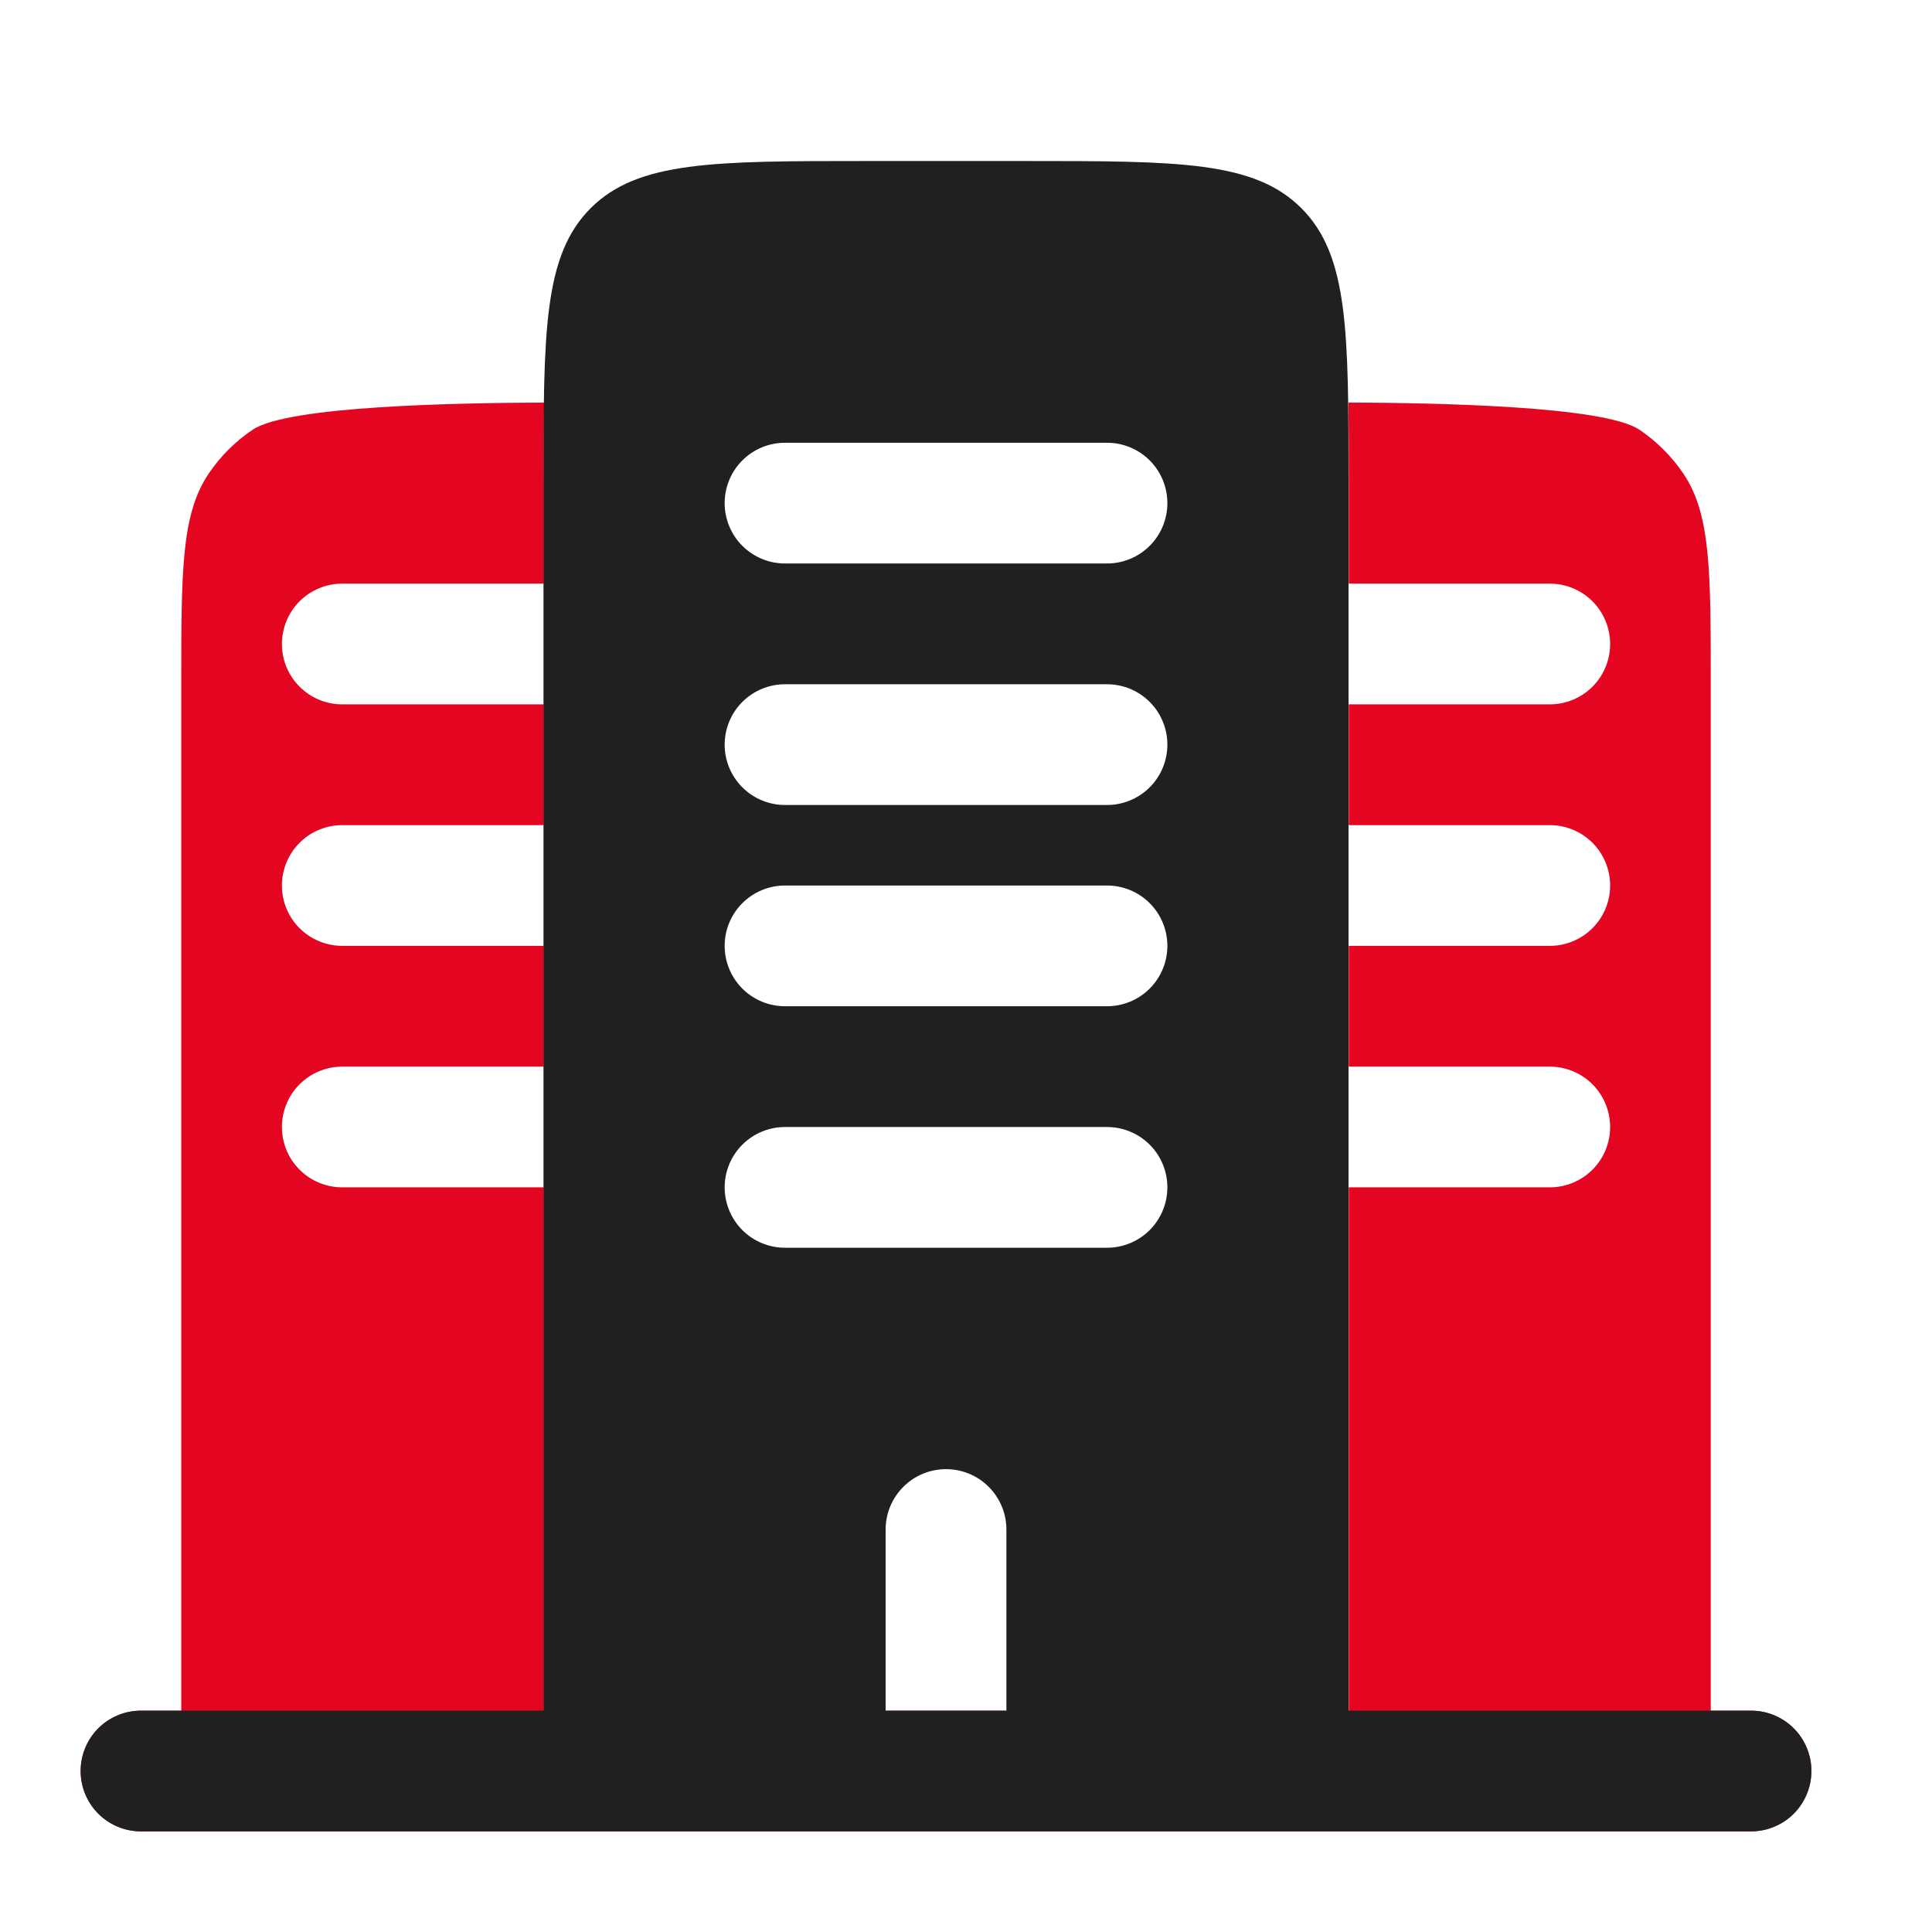
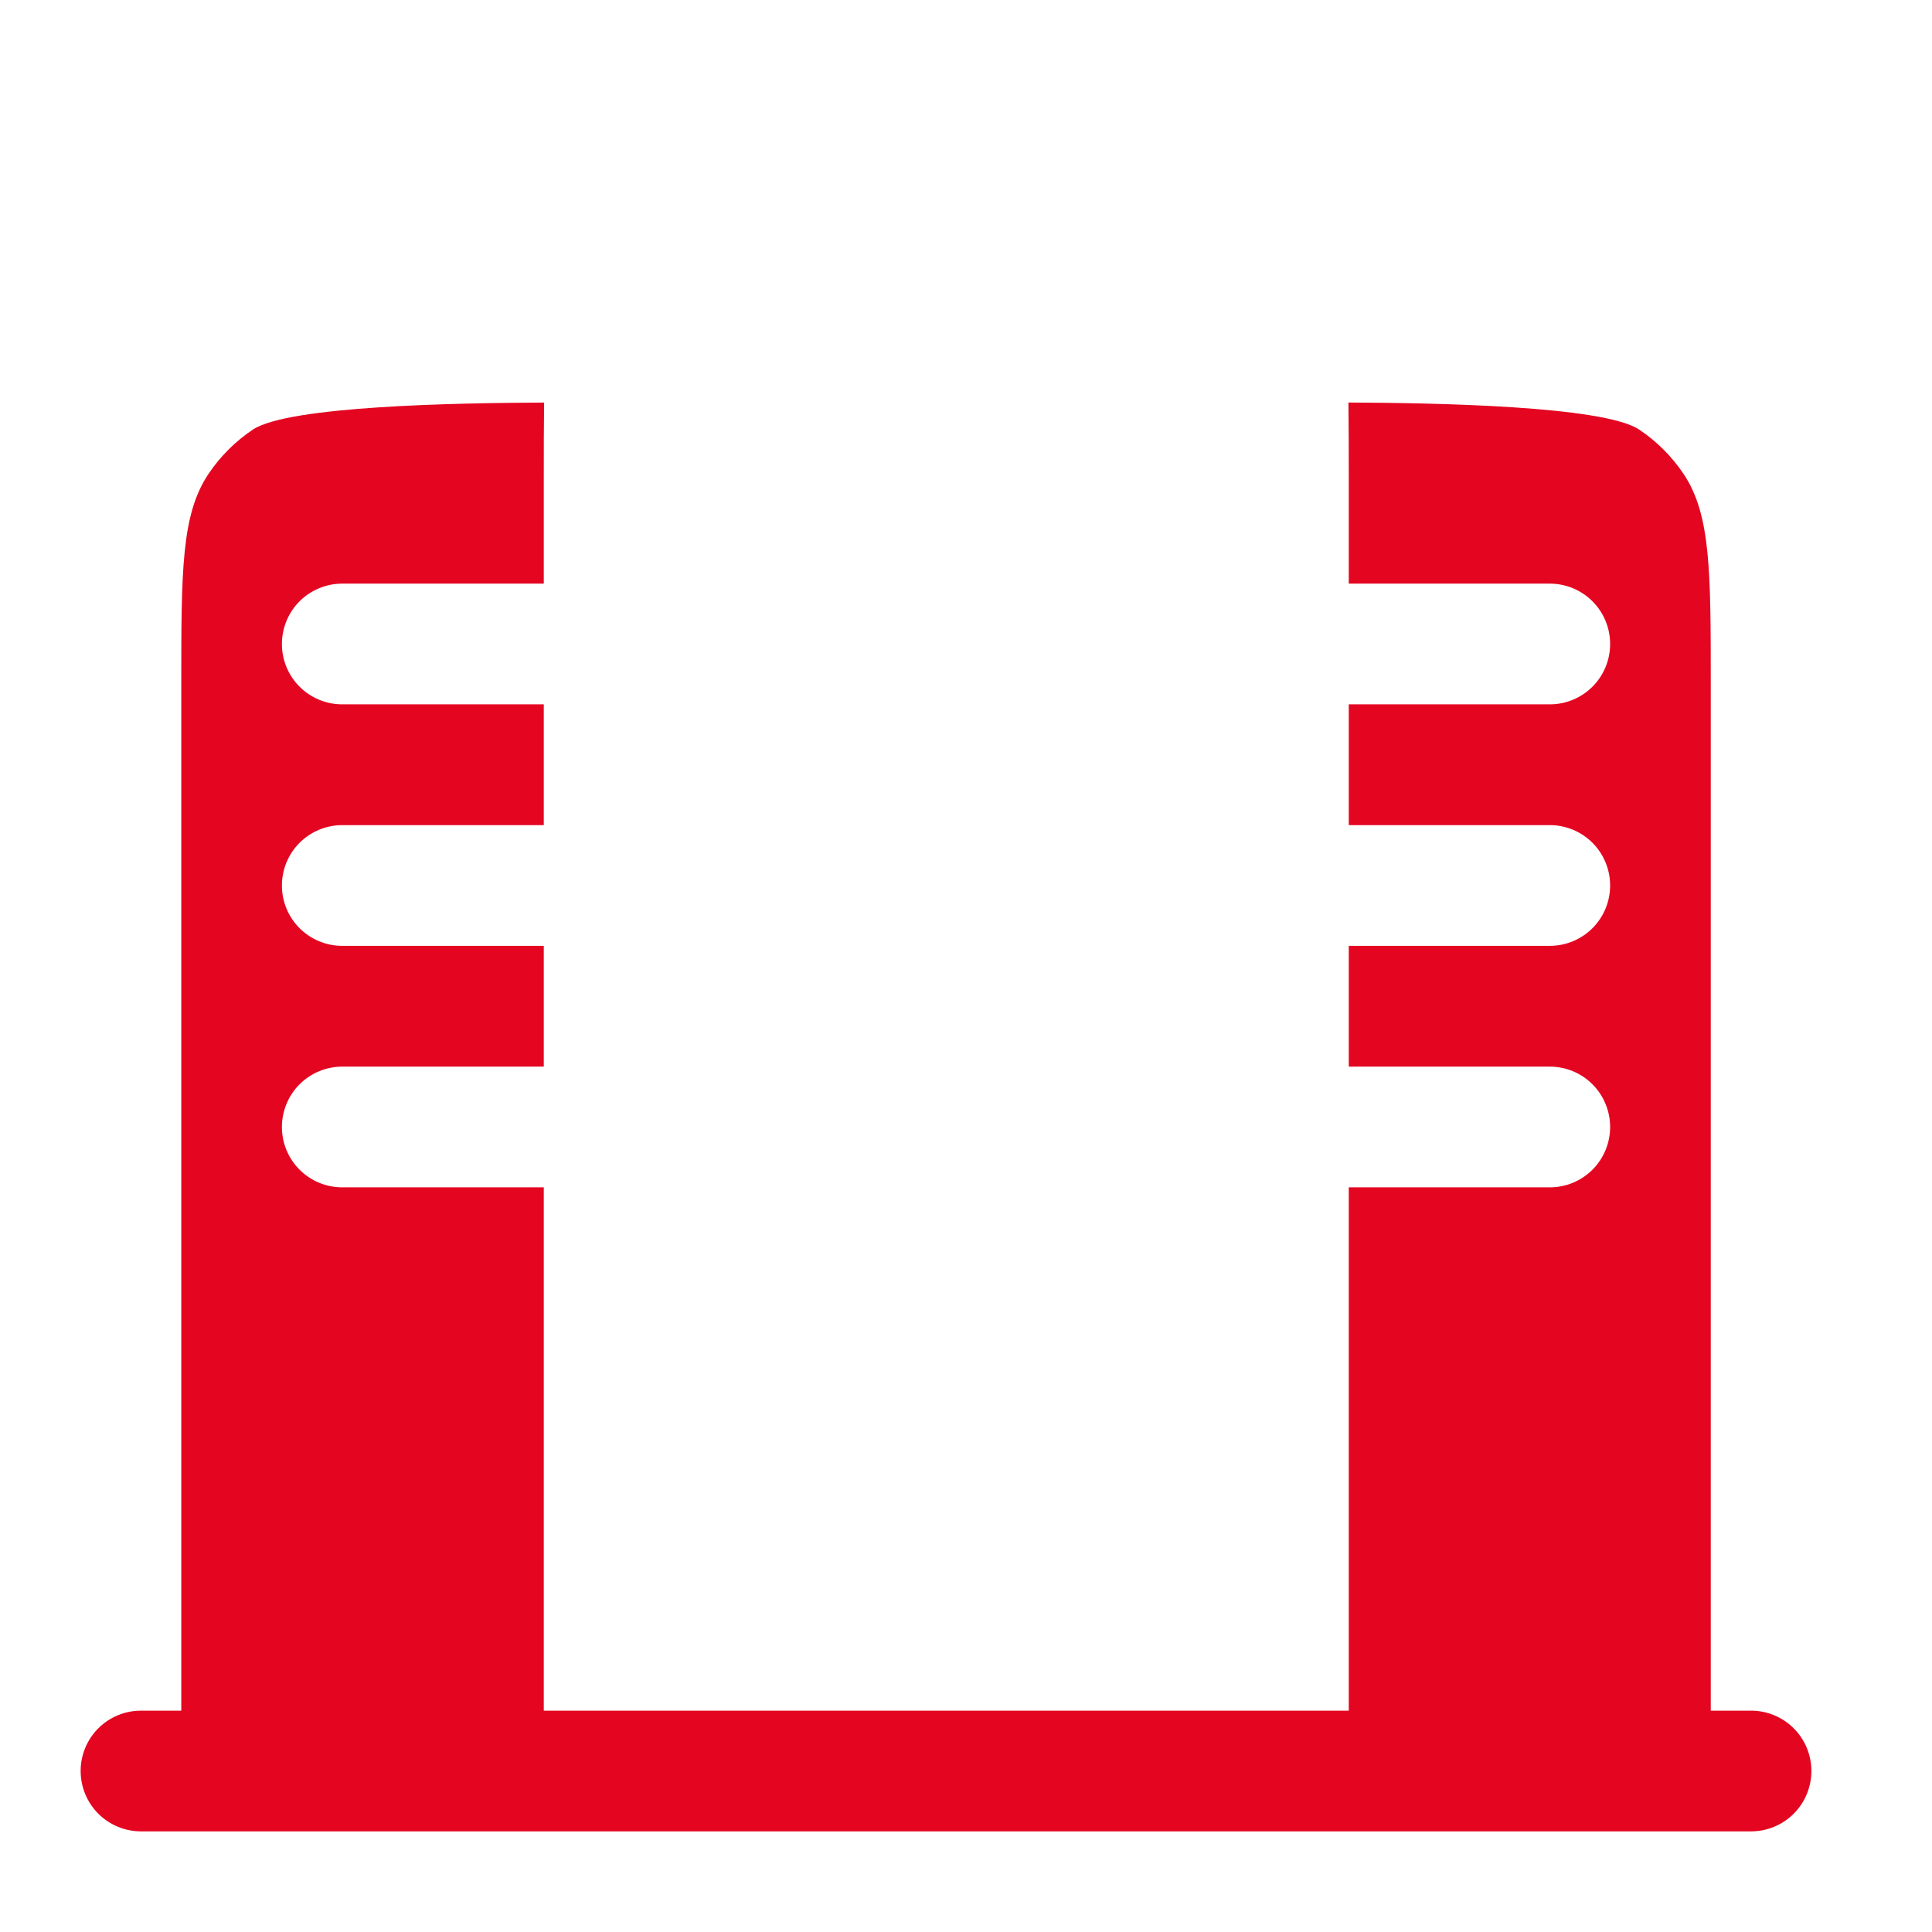
<svg xmlns="http://www.w3.org/2000/svg" width="35" height="35" viewBox="0 0 35 35" fill="none">
  <path d="M30.501 8.588C30.992 9.323 30.992 10.347 30.992 12.396V30.99H31.721C32.011 30.99 32.29 31.105 32.495 31.31C32.7 31.515 32.815 31.793 32.815 32.083C32.815 32.373 32.7 32.652 32.495 32.857C32.29 33.062 32.011 33.177 31.721 33.177H2.555C2.265 33.177 1.986 33.062 1.781 32.857C1.576 32.652 1.461 32.373 1.461 32.083C1.461 31.793 1.576 31.515 1.781 31.31C1.986 31.105 2.265 30.99 2.555 30.99H3.284V12.396C3.284 10.347 3.284 9.323 3.775 8.588C3.988 8.27 4.262 7.996 4.58 7.783C5.223 7.353 8.28 7.299 9.857 7.293C9.852 7.718 9.85 8.16 9.851 8.62V10.573H6.201C5.91 10.573 5.632 10.688 5.427 10.893C5.222 11.098 5.107 11.377 5.107 11.667C5.107 11.957 5.222 12.235 5.427 12.44C5.632 12.645 5.91 12.76 6.201 12.76H9.851V14.948H6.201C5.91 14.948 5.632 15.063 5.427 15.268C5.222 15.473 5.107 15.752 5.107 16.042C5.107 16.332 5.222 16.61 5.427 16.815C5.632 17.02 5.91 17.135 6.201 17.135H9.851V19.323H6.201C5.91 19.323 5.632 19.438 5.427 19.643C5.222 19.848 5.107 20.127 5.107 20.417C5.107 20.707 5.222 20.985 5.427 21.19C5.632 21.395 5.91 21.51 6.201 21.51H9.851V30.99H24.434V21.51H28.076C28.366 21.51 28.644 21.395 28.849 21.19C29.054 20.985 29.169 20.707 29.169 20.417C29.169 20.127 29.054 19.848 28.849 19.643C28.644 19.438 28.366 19.323 28.076 19.323H24.434V17.135H28.076C28.366 17.135 28.644 17.02 28.849 16.815C29.054 16.61 29.169 16.332 29.169 16.042C29.169 15.752 29.054 15.473 28.849 15.268C28.644 15.063 28.366 14.948 28.076 14.948H24.434V12.76H28.076C28.366 12.76 28.644 12.645 28.849 12.44C29.054 12.235 29.169 11.957 29.169 11.667C29.169 11.377 29.054 11.098 28.849 10.893C28.644 10.688 28.366 10.573 28.076 10.573H24.434V8.619C24.435 8.161 24.433 7.718 24.428 7.292C26.005 7.299 29.051 7.353 29.696 7.783C30.014 7.996 30.288 8.27 30.501 8.588Z" fill="#E40521" />
-   <path fill-rule="evenodd" clip-rule="evenodd" d="M15.68 2.917H18.596C21.347 2.917 22.721 2.917 23.575 3.771C24.43 4.626 24.43 6 24.43 8.75V30.99H31.721C32.011 30.99 32.29 31.105 32.495 31.31C32.7 31.515 32.815 31.793 32.815 32.083C32.815 32.373 32.7 32.652 32.495 32.857C32.29 33.062 32.011 33.177 31.721 33.177H2.555C2.265 33.177 1.986 33.062 1.781 32.857C1.576 32.652 1.461 32.373 1.461 32.083C1.461 31.793 1.576 31.515 1.781 31.31C1.986 31.105 2.265 30.99 2.555 30.99H9.846V8.75C9.846 6 9.846 4.626 10.701 3.771C11.556 2.917 12.929 2.917 15.68 2.917ZM17.138 26.615C17.428 26.615 17.706 26.73 17.911 26.935C18.116 27.14 18.232 27.418 18.232 27.708V30.99H16.044V27.708C16.044 27.418 16.16 27.14 16.365 26.935C16.57 26.73 16.848 26.615 17.138 26.615ZM14.221 20.417C13.931 20.417 13.653 20.532 13.448 20.737C13.243 20.942 13.128 21.22 13.128 21.51C13.128 21.8 13.243 22.079 13.448 22.284C13.653 22.489 13.931 22.604 14.221 22.604H20.055C20.345 22.604 20.623 22.489 20.828 22.284C21.033 22.079 21.148 21.8 21.148 21.51C21.148 21.22 21.033 20.942 20.828 20.737C20.623 20.532 20.345 20.417 20.055 20.417H14.221ZM13.128 17.135C13.128 16.845 13.243 16.567 13.448 16.362C13.653 16.157 13.931 16.042 14.221 16.042H20.055C20.345 16.042 20.623 16.157 20.828 16.362C21.033 16.567 21.148 16.845 21.148 17.135C21.148 17.425 21.033 17.704 20.828 17.909C20.623 18.114 20.345 18.229 20.055 18.229H14.221C13.931 18.229 13.653 18.114 13.448 17.909C13.243 17.704 13.128 17.425 13.128 17.135ZM14.221 12.396C13.931 12.396 13.653 12.511 13.448 12.716C13.243 12.921 13.128 13.2 13.128 13.49C13.128 13.78 13.243 14.058 13.448 14.263C13.653 14.468 13.931 14.583 14.221 14.583H20.055C20.345 14.583 20.623 14.468 20.828 14.263C21.033 14.058 21.148 13.78 21.148 13.49C21.148 13.2 21.033 12.921 20.828 12.716C20.623 12.511 20.345 12.396 20.055 12.396H14.221ZM13.128 9.115C13.128 8.824 13.243 8.546 13.448 8.341C13.653 8.136 13.931 8.021 14.221 8.021H20.055C20.345 8.021 20.623 8.136 20.828 8.341C21.033 8.546 21.148 8.824 21.148 9.115C21.148 9.405 21.033 9.683 20.828 9.888C20.623 10.093 20.345 10.208 20.055 10.208H14.221C13.931 10.208 13.653 10.093 13.448 9.888C13.243 9.683 13.128 9.405 13.128 9.115Z" fill="#202020" />
</svg>